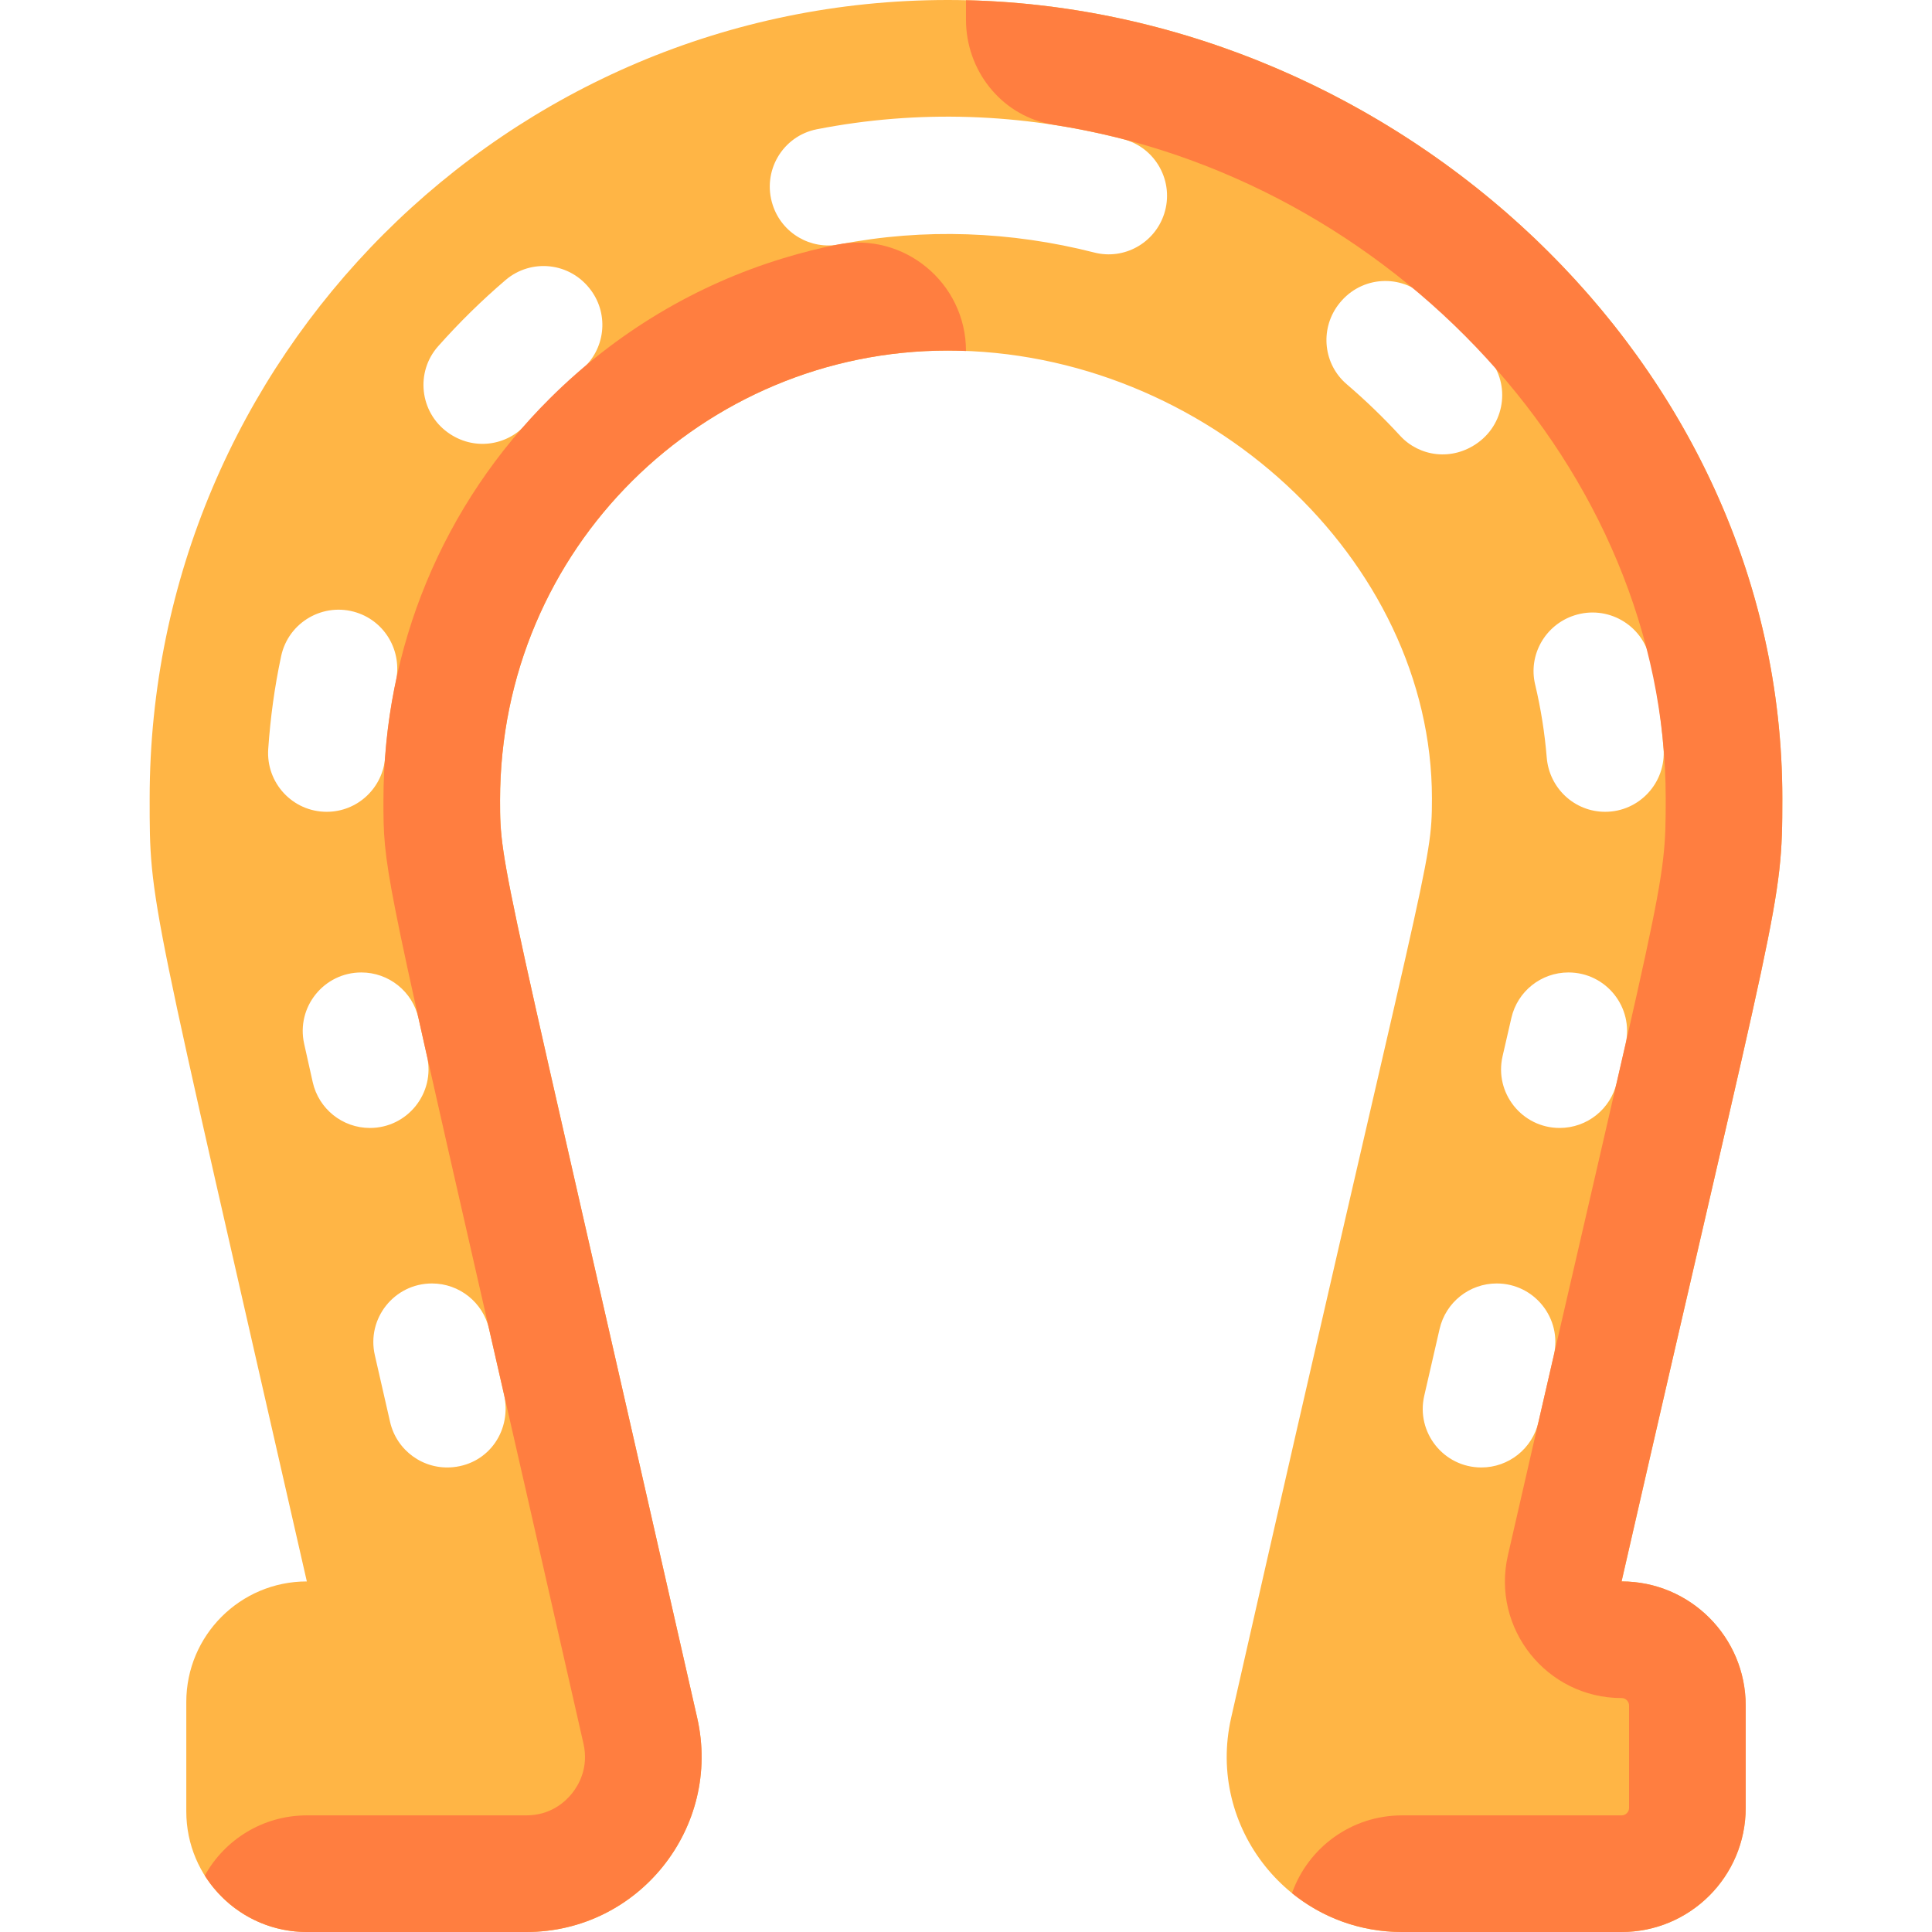
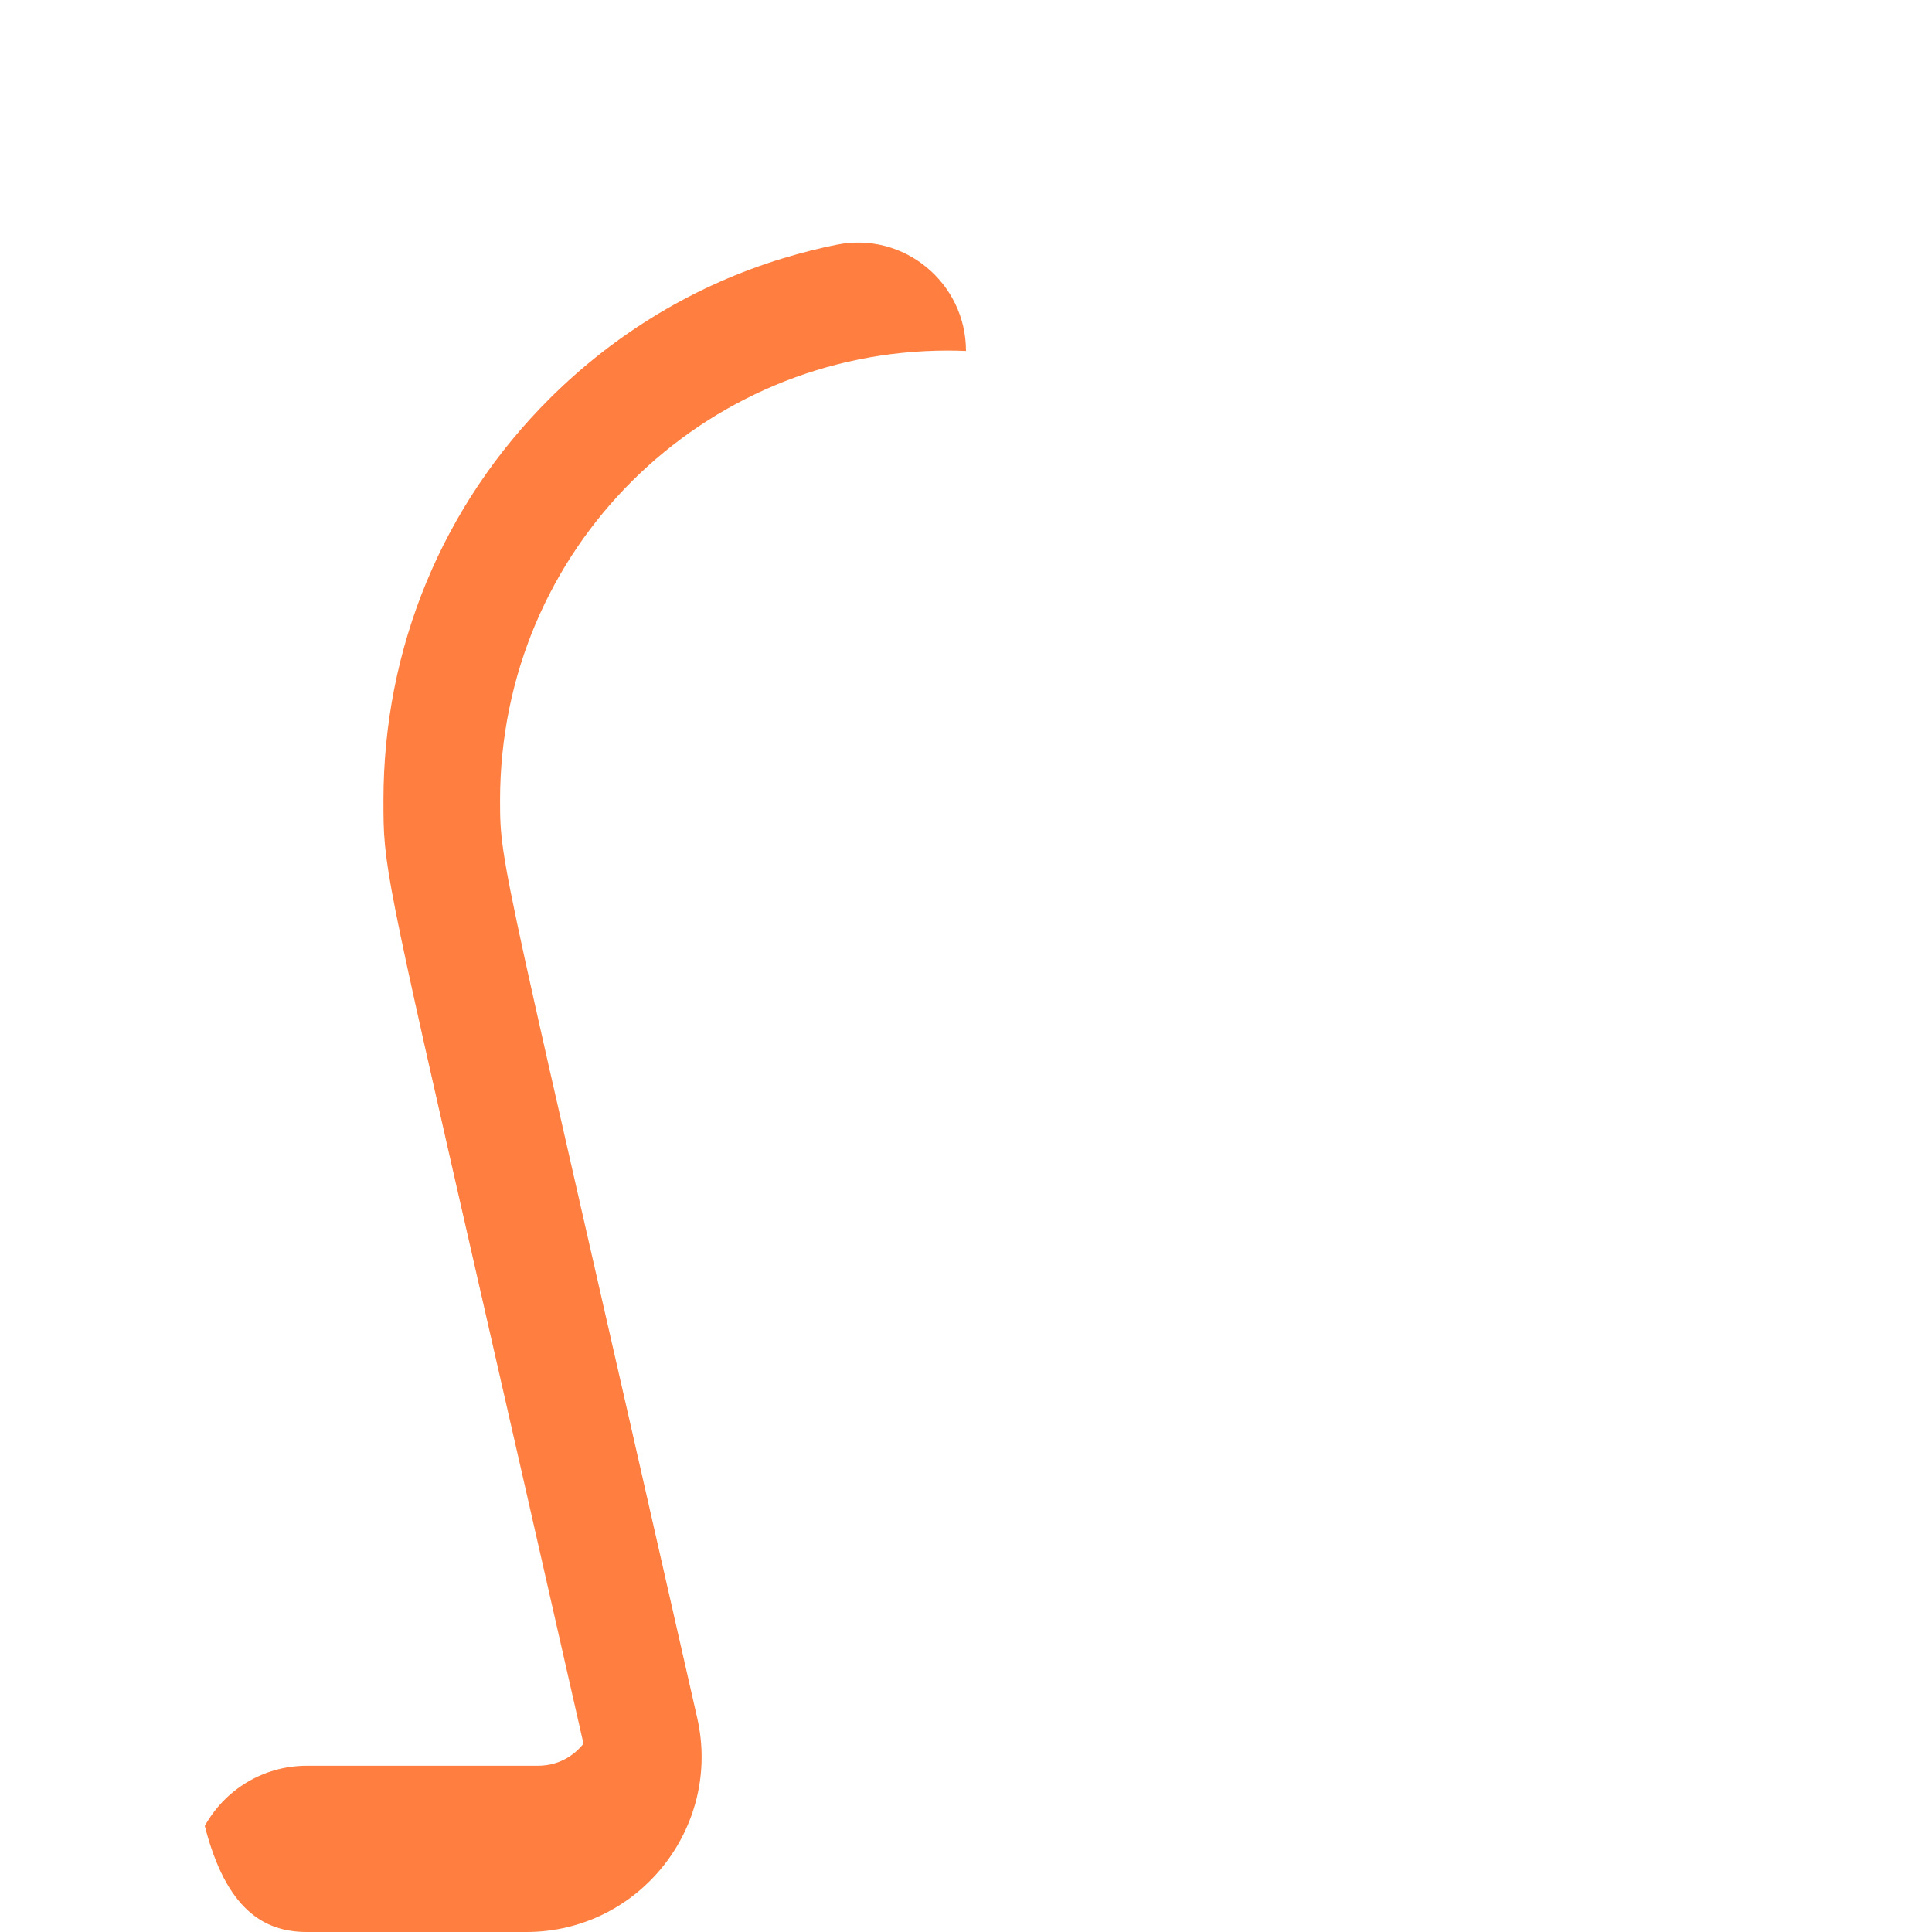
<svg xmlns="http://www.w3.org/2000/svg" version="1.1" id="Capa_1" x="0px" y="0px" viewBox="0 0 512.001 512.001" style="enable-background:new 0 0 512.001 512.001;" xml:space="preserve">
-   <path style="fill:#FFB545;" d="M429.733,419.097c41.597-181.983,42.605-178.592,42.605-207.514C472.339,93.682,366.538,0,251.146,0  C134.534,0,39.662,94.916,39.662,211.584c0,28.413-0.281,23.411,41.653,207.514c-17.652,0-31.944,14.311-31.944,31.944v29.016  c0,17.642,14.302,31.944,31.944,31.944h58.176c29.789,0,51.863-27.709,45.277-56.734C133.004,227.096,132.52,230,132.521,212.085  c0-66.872,53.952-119.182,118.624-119.182c68.365,0,128.334,55.458,128.334,118.68c0,18.112-1.238,14.534-53.219,243.684  C319.669,484.318,341.777,512,371.537,512h58.195c18.167,0,32.896-14.727,32.896-32.896v-27.112  C462.629,433.814,447.891,419.097,429.733,419.097z M71.084,198.465c0.567-8.154,1.642-16.245,3.423-24.587  c1.927-9.023,11.263-14.388,20.038-11.536c7.641,2.483,12.063,10.356,10.379,18.214c-1.455,6.786-2.36,13.413-2.847,20.095  c-0.592,8.115-7.273,14.486-15.506,14.486C77.545,215.136,70.459,207.469,71.084,198.465z M82.878,286.796  c-0.812-3.616-1.57-7.009-2.279-10.199c-2.154-9.696,5.226-18.885,15.159-18.885c7.275,0,13.573,5.043,15.153,12.144  c0.702,3.152,1.457,6.523,2.268,10.131c2.184,9.706-5.198,18.936-15.148,18.936C90.747,298.921,84.466,293.867,82.878,286.796z   M133.561,369.506c2.142,9.39-3.889,18.353-13.473,19.31c-7.898,0.788-14.988-4.43-16.715-11.995  c-1.423-6.231-2.74-12.001-4.042-17.702c-2.221-9.723,5.167-18.987,15.141-18.987c7.245,0,13.527,5.008,15.141,12.072  C130.76,357.232,132.112,363.154,133.561,369.506z M154.179,97.932c-5.224,4.477-10.138,9.309-14.705,14.458  c-5.109,5.76-13.969,7.178-20.849,2.189c-7.397-5.374-8.584-15.97-2.518-22.81c5.548-6.253,11.519-12.12,17.873-17.554  c6.752-5.775,17.193-4.797,22.699,2.8C161.442,83.569,160.332,92.66,154.179,97.932z M308.516,56.681  c-2.518,7.749-10.611,12.26-18.504,10.244c-22.082-5.637-45.211-6.519-67.477-2.163c-7.704,1.507-15.321-2.948-17.746-10.413  c-2.945-9.002,2.65-18.321,11.666-20.088c26.724-5.234,54.279-4.3,81.188,2.605C306.301,39.089,311.279,48.178,308.516,56.681z   M417.183,163.099c8.749-2.852,17.961,2.417,20.012,11.256c1.88,8.102,3.043,16.005,3.663,23.998  c0.703,9.043-6.41,16.784-15.479,16.784c-8.126,0-14.811-6.271-15.477-14.367c-0.533-6.462-1.527-12.867-3.077-19.378  C404.954,173.545,409.512,165.592,417.183,163.099z M371.068,115.499c-4.435-4.825-9.178-9.401-14.194-13.696  c-6.108-5.23-7.105-14.31-2.379-20.816c5.607-7.698,16.007-8.498,22.668-2.838c5.934,5.042,11.595,10.471,16.873,16.172  c6.277,6.78,5.122,17.553-2.352,22.983C384.809,122.302,376.119,120.994,371.068,115.499z M411.784,359.149  c-1.301,5.646-2.657,11.538-4.071,17.692c-1.624,7.064-7.91,12.054-15.139,12.054c-9.979,0-17.367-9.279-15.133-19.005  c1.42-6.184,2.776-12.085,4.072-17.715c1.623-7.052,7.899-12.044,15.135-12.044C406.635,340.132,414.027,349.417,411.784,359.149z   M428.467,286.867c-1.615,7.037-7.878,12.054-15.142,12.054c-9.98,0-17.369-9.287-15.127-19.014  c0.832-3.613,1.608-6.988,2.331-10.145c1.615-7.056,7.892-12.051,15.131-12.051c9.966,0,17.352,9.249,15.139,18.966  C430.072,279.865,429.297,283.257,428.467,286.867z" />
  <g>
-     <path style="fill:#FF7E40;" d="M429.733,419.097c41.597-181.983,42.605-178.592,42.605-207.514   c0-116.247-102.85-208.941-216.338-211.522v5.207c0,13.216,9.094,24.958,22.048,27.579c0.497,0.1,0.997,0.191,1.502,0.269   c89.01,13.889,161.883,91.335,161.883,178.468c0,24.584-0.364,19.232-41.828,200.627c-4.419,19.339,10.297,37.798,30.139,37.792   c1.095,0,1.979,0.895,1.979,1.99v27.112c0,1.099-0.891,1.99-1.99,1.99h-58.195c-13.459,0-24.903,8.606-29.144,20.614   c7.898,6.398,17.983,10.291,29.143,10.291h58.195c18.167,0,32.896-14.727,32.896-32.896v-27.113   C462.629,433.814,447.891,419.097,429.733,419.097z" />
-     <path style="fill:#FF7E40;" d="M221.801,64.84c-4.473,0.892-9.169,2.059-14.184,3.582c-23.063,7.002-44.226,19.59-61.82,37.072   c-28.491,28.311-44.181,66.165-44.181,106.589c-0.001,17.475-0.001,17.475,25.861,130.763   c7.051,30.881,15.823,69.313,27.154,119.259c1.439,6.342-1.277,10.96-3.027,13.148c-1.741,2.182-5.632,5.841-12.112,5.841H81.317   c-11.642,0-21.777,6.441-27.046,15.95C59.923,506.027,69.92,512,81.316,512h58.176c29.789,0,51.863-27.709,45.277-56.734   c-51.766-228.171-52.25-225.267-52.249-243.181c0-66.872,53.952-119.182,118.624-119.182c1.624,0,3.241,0.042,4.854,0.104l0,0   C256.001,74.949,239.51,61.306,221.801,64.84z" />
+     <path style="fill:#FF7E40;" d="M221.801,64.84c-4.473,0.892-9.169,2.059-14.184,3.582c-23.063,7.002-44.226,19.59-61.82,37.072   c-28.491,28.311-44.181,66.165-44.181,106.589c-0.001,17.475-0.001,17.475,25.861,130.763   c7.051,30.881,15.823,69.313,27.154,119.259c-1.741,2.182-5.632,5.841-12.112,5.841H81.317   c-11.642,0-21.777,6.441-27.046,15.95C59.923,506.027,69.92,512,81.316,512h58.176c29.789,0,51.863-27.709,45.277-56.734   c-51.766-228.171-52.25-225.267-52.249-243.181c0-66.872,53.952-119.182,118.624-119.182c1.624,0,3.241,0.042,4.854,0.104l0,0   C256.001,74.949,239.51,61.306,221.801,64.84z" />
  </g>
  <g>
</g>
  <g>
</g>
  <g>
</g>
  <g>
</g>
  <g>
</g>
  <g>
</g>
  <g>
</g>
  <g>
</g>
  <g>
</g>
  <g>
</g>
  <g>
</g>
  <g>
</g>
  <g>
</g>
  <g>
</g>
  <g>
</g>
</svg>